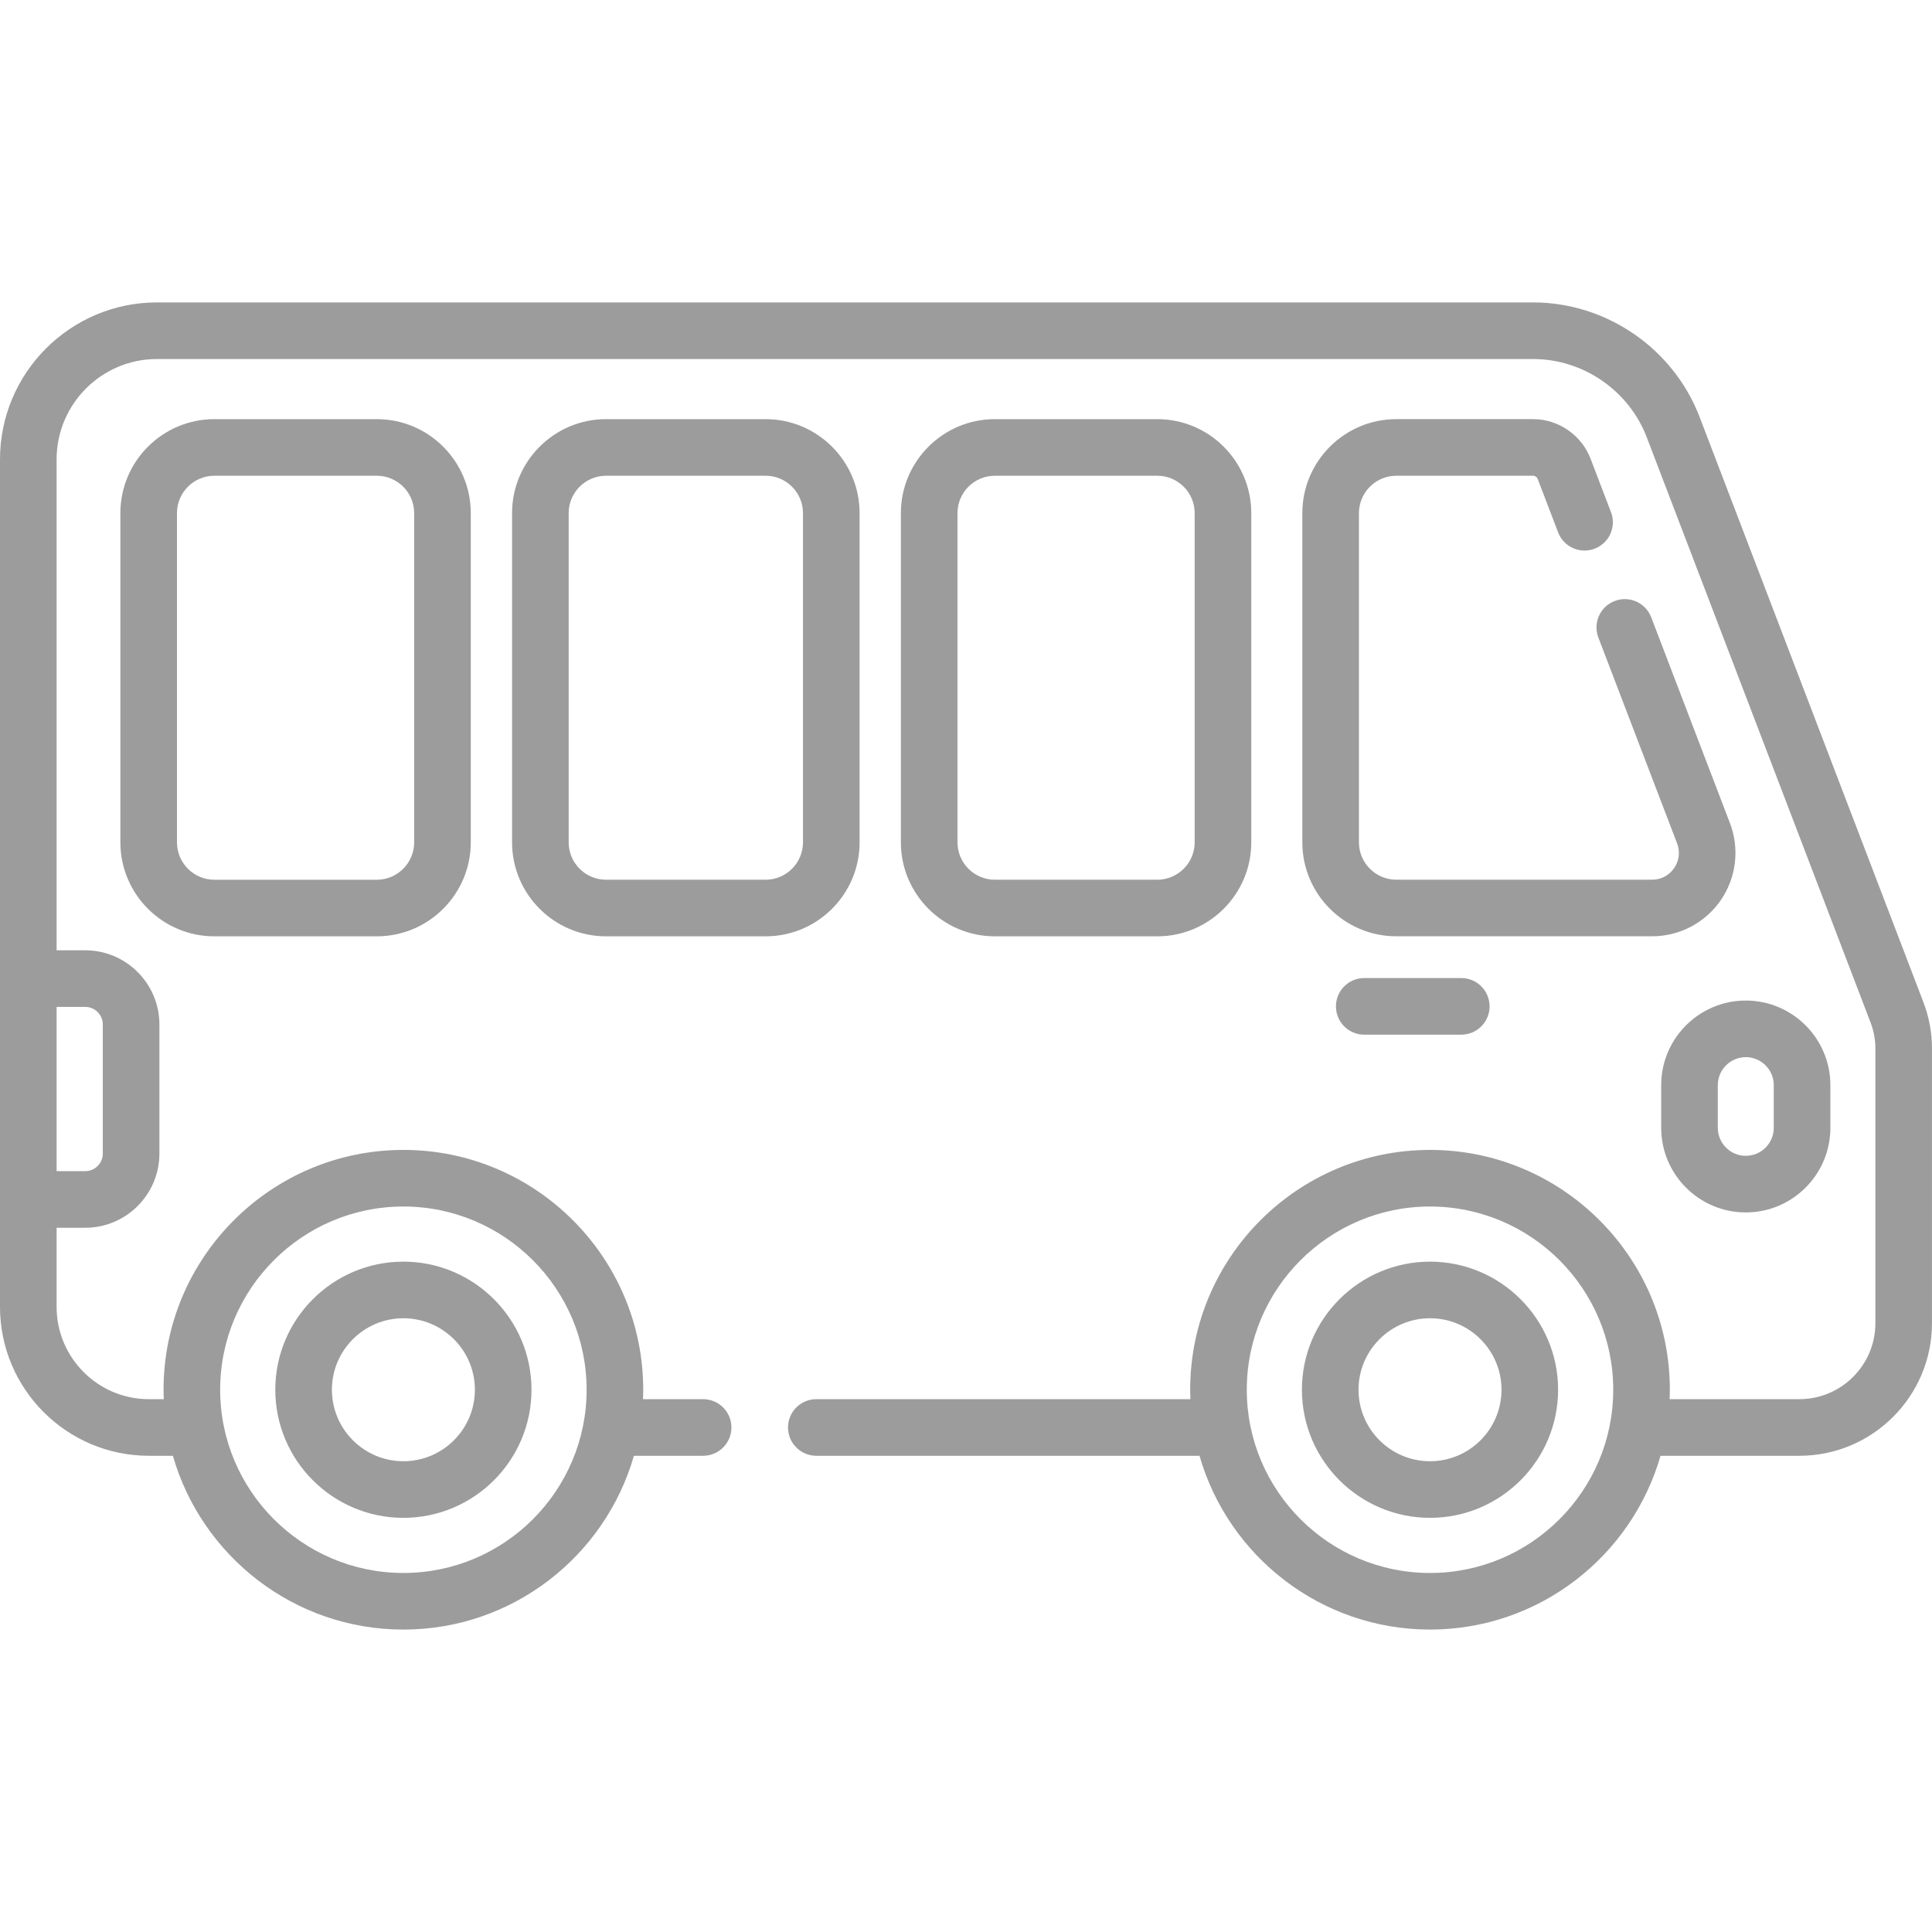
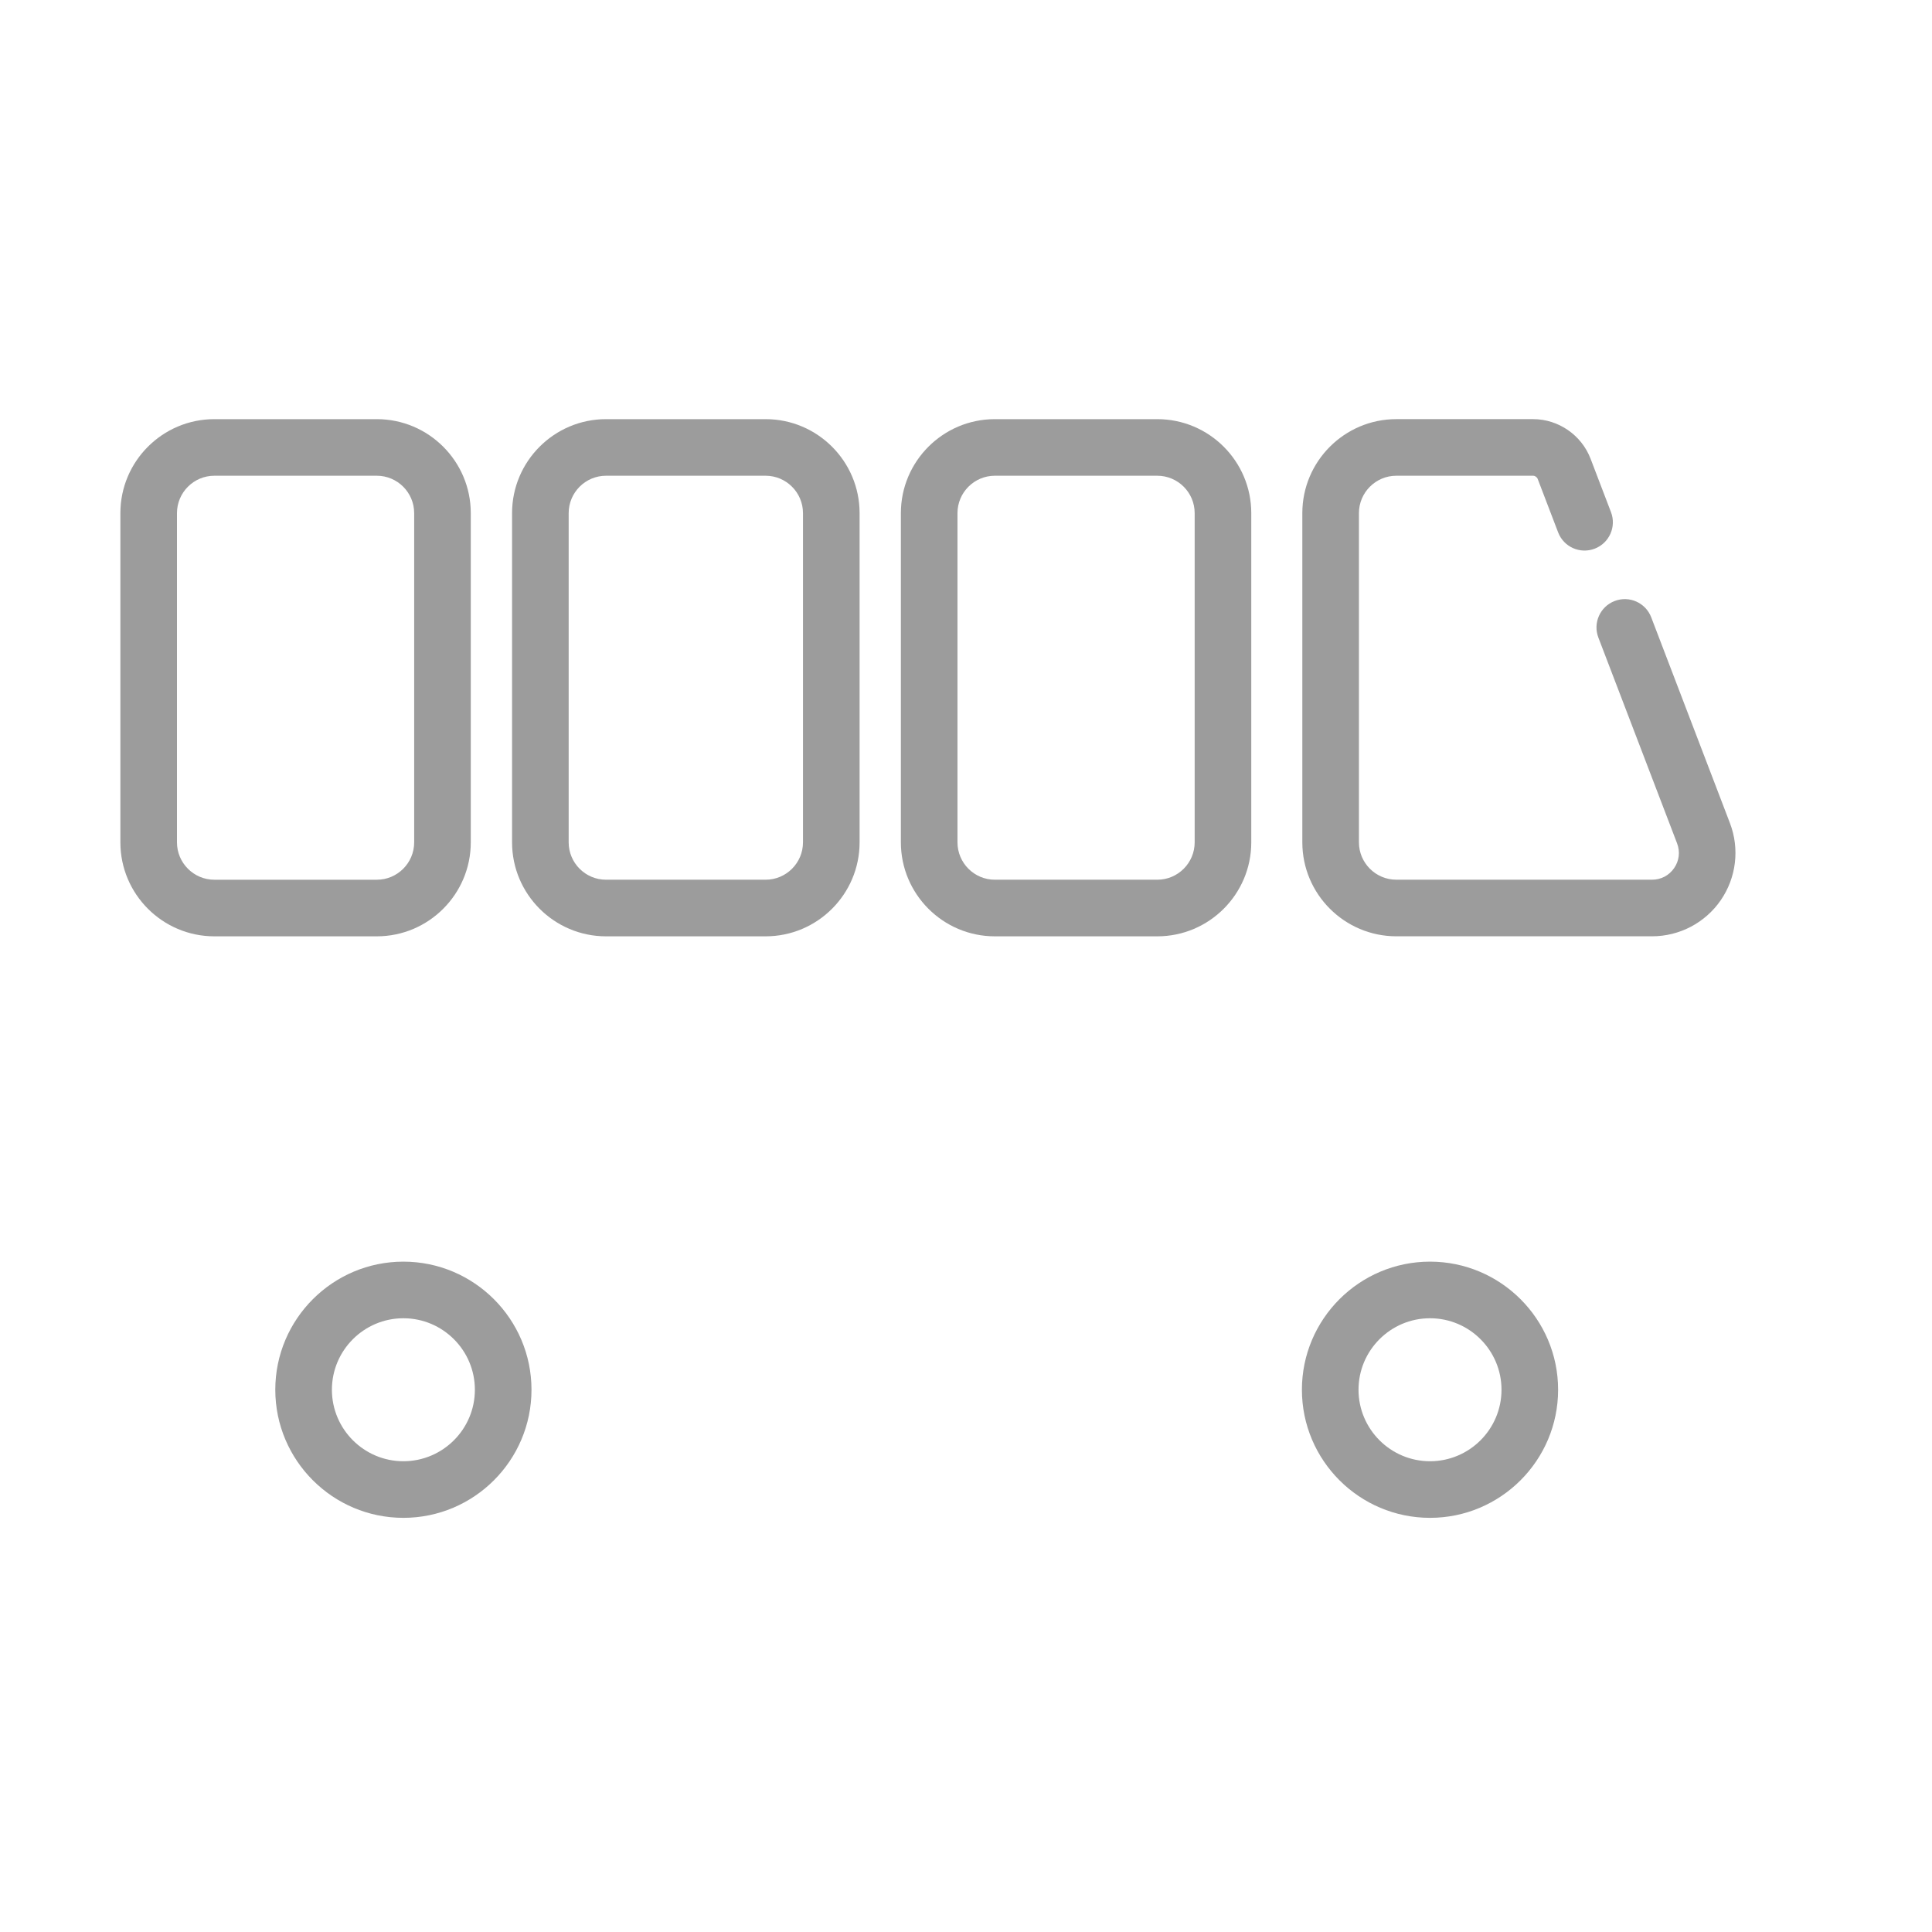
<svg xmlns="http://www.w3.org/2000/svg" width="120" height="120" viewBox="0 0 120 120" fill="none">
  <path d="M86.729 29.549H95.223C95.345 29.549 95.465 29.633 95.51 29.75L96.778 33.066C97.124 33.973 98.14 34.428 99.048 34.08C99.955 33.734 100.409 32.718 100.062 31.811L98.794 28.494C98.231 27.022 96.796 26.033 95.223 26.033H86.729C83.51 26.033 80.89 28.652 80.89 31.871V52.319C80.89 55.537 83.51 58.155 86.729 58.155H102.614C104.319 58.155 105.914 57.316 106.881 55.912C107.847 54.507 108.059 52.718 107.45 51.126L102.561 38.343C102.214 37.436 101.199 36.981 100.291 37.329C99.384 37.676 98.93 38.692 99.277 39.599L104.167 52.383C104.365 52.902 104.299 53.462 103.984 53.919C103.669 54.377 103.169 54.64 102.614 54.64H86.729C85.448 54.64 84.406 53.599 84.406 52.319V31.871C84.406 30.591 85.448 29.549 86.729 29.549Z" fill="#9C9C9C" />
  <path d="M25.055 94.276C29.443 94.276 33.012 90.707 33.012 86.319C33.012 81.932 29.442 78.363 25.055 78.363C20.668 78.363 17.099 81.932 17.099 86.319C17.099 90.707 20.668 94.276 25.055 94.276ZM25.055 81.879C27.504 81.879 29.496 83.871 29.496 86.319C29.496 88.768 27.504 90.76 25.055 90.76C22.607 90.76 20.615 88.768 20.615 86.319C20.615 83.871 22.607 81.879 25.055 81.879Z" fill="#9C9C9C" />
  <path d="M88.821 78.363C84.433 78.363 80.864 81.932 80.864 86.319C80.864 90.707 84.434 94.276 88.821 94.276C93.208 94.276 96.777 90.707 96.777 86.319C96.777 81.932 93.208 78.363 88.821 78.363ZM88.821 90.76C86.372 90.76 84.38 88.768 84.38 86.319C84.38 83.871 86.372 81.879 88.821 81.879C91.269 81.879 93.261 83.871 93.261 86.319C93.261 88.768 91.269 90.76 88.821 90.76Z" fill="#9C9C9C" />
-   <path d="M103.18 67.4V70.052C103.18 72.949 105.537 75.306 108.434 75.306C111.331 75.306 113.688 72.949 113.688 70.052V67.4C113.688 64.503 111.331 62.146 108.434 62.146C105.537 62.146 103.18 64.503 103.18 67.4ZM106.696 67.4C106.696 66.442 107.476 65.662 108.434 65.662C109.393 65.662 110.172 66.442 110.172 67.4V70.052C110.172 71.01 109.393 71.79 108.434 71.79C107.476 71.79 106.696 71.01 106.696 70.052V67.4Z" fill="#9C9C9C" />
-   <path d="M84.735 60.749C83.764 60.749 82.978 61.536 82.978 62.507C82.978 63.478 83.764 64.265 84.735 64.265H90.763C91.734 64.265 92.521 63.478 92.521 62.507C92.521 61.536 91.734 60.749 90.763 60.749H84.735Z" fill="#9C9C9C" />
  <path d="M13.314 26.034C10.095 26.034 7.477 28.652 7.477 31.871V52.32C7.477 55.538 10.095 58.157 13.314 58.157H23.403C26.622 58.157 29.241 55.538 29.241 52.32V31.871C29.241 28.652 26.622 26.034 23.403 26.034H13.314ZM25.725 31.871V52.32C25.725 53.6 24.684 54.642 23.403 54.642H13.314C12.034 54.642 10.992 53.6 10.992 52.32V31.871C10.992 30.591 12.034 29.549 13.314 29.549H23.403C24.684 29.549 25.725 30.591 25.725 31.871Z" fill="#9C9C9C" />
  <path d="M53.391 52.32V31.871C53.391 28.652 50.772 26.034 47.553 26.034H37.642C34.424 26.034 31.805 28.652 31.805 31.871V52.32C31.805 55.538 34.424 58.157 37.642 58.157H47.553C50.772 58.157 53.391 55.538 53.391 52.32ZM49.875 52.32C49.875 53.6 48.833 54.641 47.553 54.641H37.642C36.362 54.641 35.321 53.6 35.321 52.32V31.871C35.321 30.591 36.362 29.549 37.642 29.549H47.553C48.833 29.549 49.875 30.591 49.875 31.871V52.32Z" fill="#9C9C9C" />
  <path d="M71.881 58.157C75.1 58.157 77.719 55.538 77.719 52.32V31.871C77.719 28.652 75.1 26.034 71.881 26.034H61.792C58.574 26.034 55.955 28.652 55.955 31.871V52.32C55.955 55.538 58.574 58.157 61.792 58.157H71.881ZM59.471 52.32V31.871C59.471 30.591 60.512 29.549 61.792 29.549H71.881C73.162 29.549 74.203 30.591 74.203 31.871V52.32C74.203 53.6 73.162 54.641 71.881 54.641H61.792C60.512 54.641 59.471 53.6 59.471 52.32Z" fill="#9C9C9C" />
-   <path d="M119.469 62.256L105.566 25.902C103.937 21.645 99.781 18.784 95.224 18.784H9.748C4.373 18.784 0 23.157 0 28.532V81.175C0 86.273 4.148 90.421 9.246 90.421H10.738C12.524 96.646 18.264 101.216 25.055 101.216C31.846 101.216 37.587 96.646 39.373 90.421H43.672C44.643 90.421 45.43 89.634 45.43 88.663C45.43 87.692 44.643 86.905 43.672 86.905H39.937C39.944 86.711 39.952 86.516 39.952 86.319C39.952 78.106 33.269 71.423 25.055 71.423C16.842 71.423 10.159 78.106 10.159 86.319C10.159 86.516 10.166 86.711 10.174 86.905H9.246C6.087 86.905 3.516 84.335 3.516 81.175V76.258H5.294C7.834 76.258 9.901 74.191 9.901 71.651V63.632C9.901 61.091 7.834 59.025 5.294 59.025H3.516V28.532C3.516 25.096 6.312 22.3 9.748 22.3H95.224C98.334 22.3 101.17 24.253 102.282 27.159L116.185 63.512C116.384 64.031 116.484 64.577 116.484 65.134V82.183C116.484 84.787 114.366 86.905 111.762 86.905H103.702C103.709 86.71 103.717 86.516 103.717 86.319C103.717 78.105 97.034 71.423 88.82 71.423C80.606 71.423 73.924 78.105 73.924 86.319C73.924 86.516 73.931 86.71 73.939 86.905H50.703C49.732 86.905 48.945 87.692 48.945 88.663C48.945 89.634 49.732 90.421 50.703 90.421H74.503C76.289 96.645 82.029 101.215 88.82 101.215C95.611 101.215 101.351 96.645 103.138 90.421H111.761C116.304 90.421 119.999 86.725 119.999 82.183V65.134C120 64.146 119.821 63.178 119.469 62.256ZM25.055 74.939C31.331 74.939 36.436 80.044 36.436 86.319C36.436 92.595 31.331 97.7 25.055 97.7C18.78 97.7 13.675 92.595 13.675 86.319C13.675 80.044 18.78 74.939 25.055 74.939ZM5.294 62.541C5.896 62.541 6.385 63.03 6.385 63.632V71.651C6.385 72.252 5.896 72.742 5.294 72.742H3.516V62.541H5.294ZM88.821 97.7C82.546 97.7 77.44 92.595 77.44 86.319C77.44 80.044 82.545 74.939 88.821 74.939C95.096 74.939 100.201 80.044 100.201 86.319C100.201 92.595 95.096 97.7 88.821 97.7Z" fill="#9C9C9C" />
</svg>